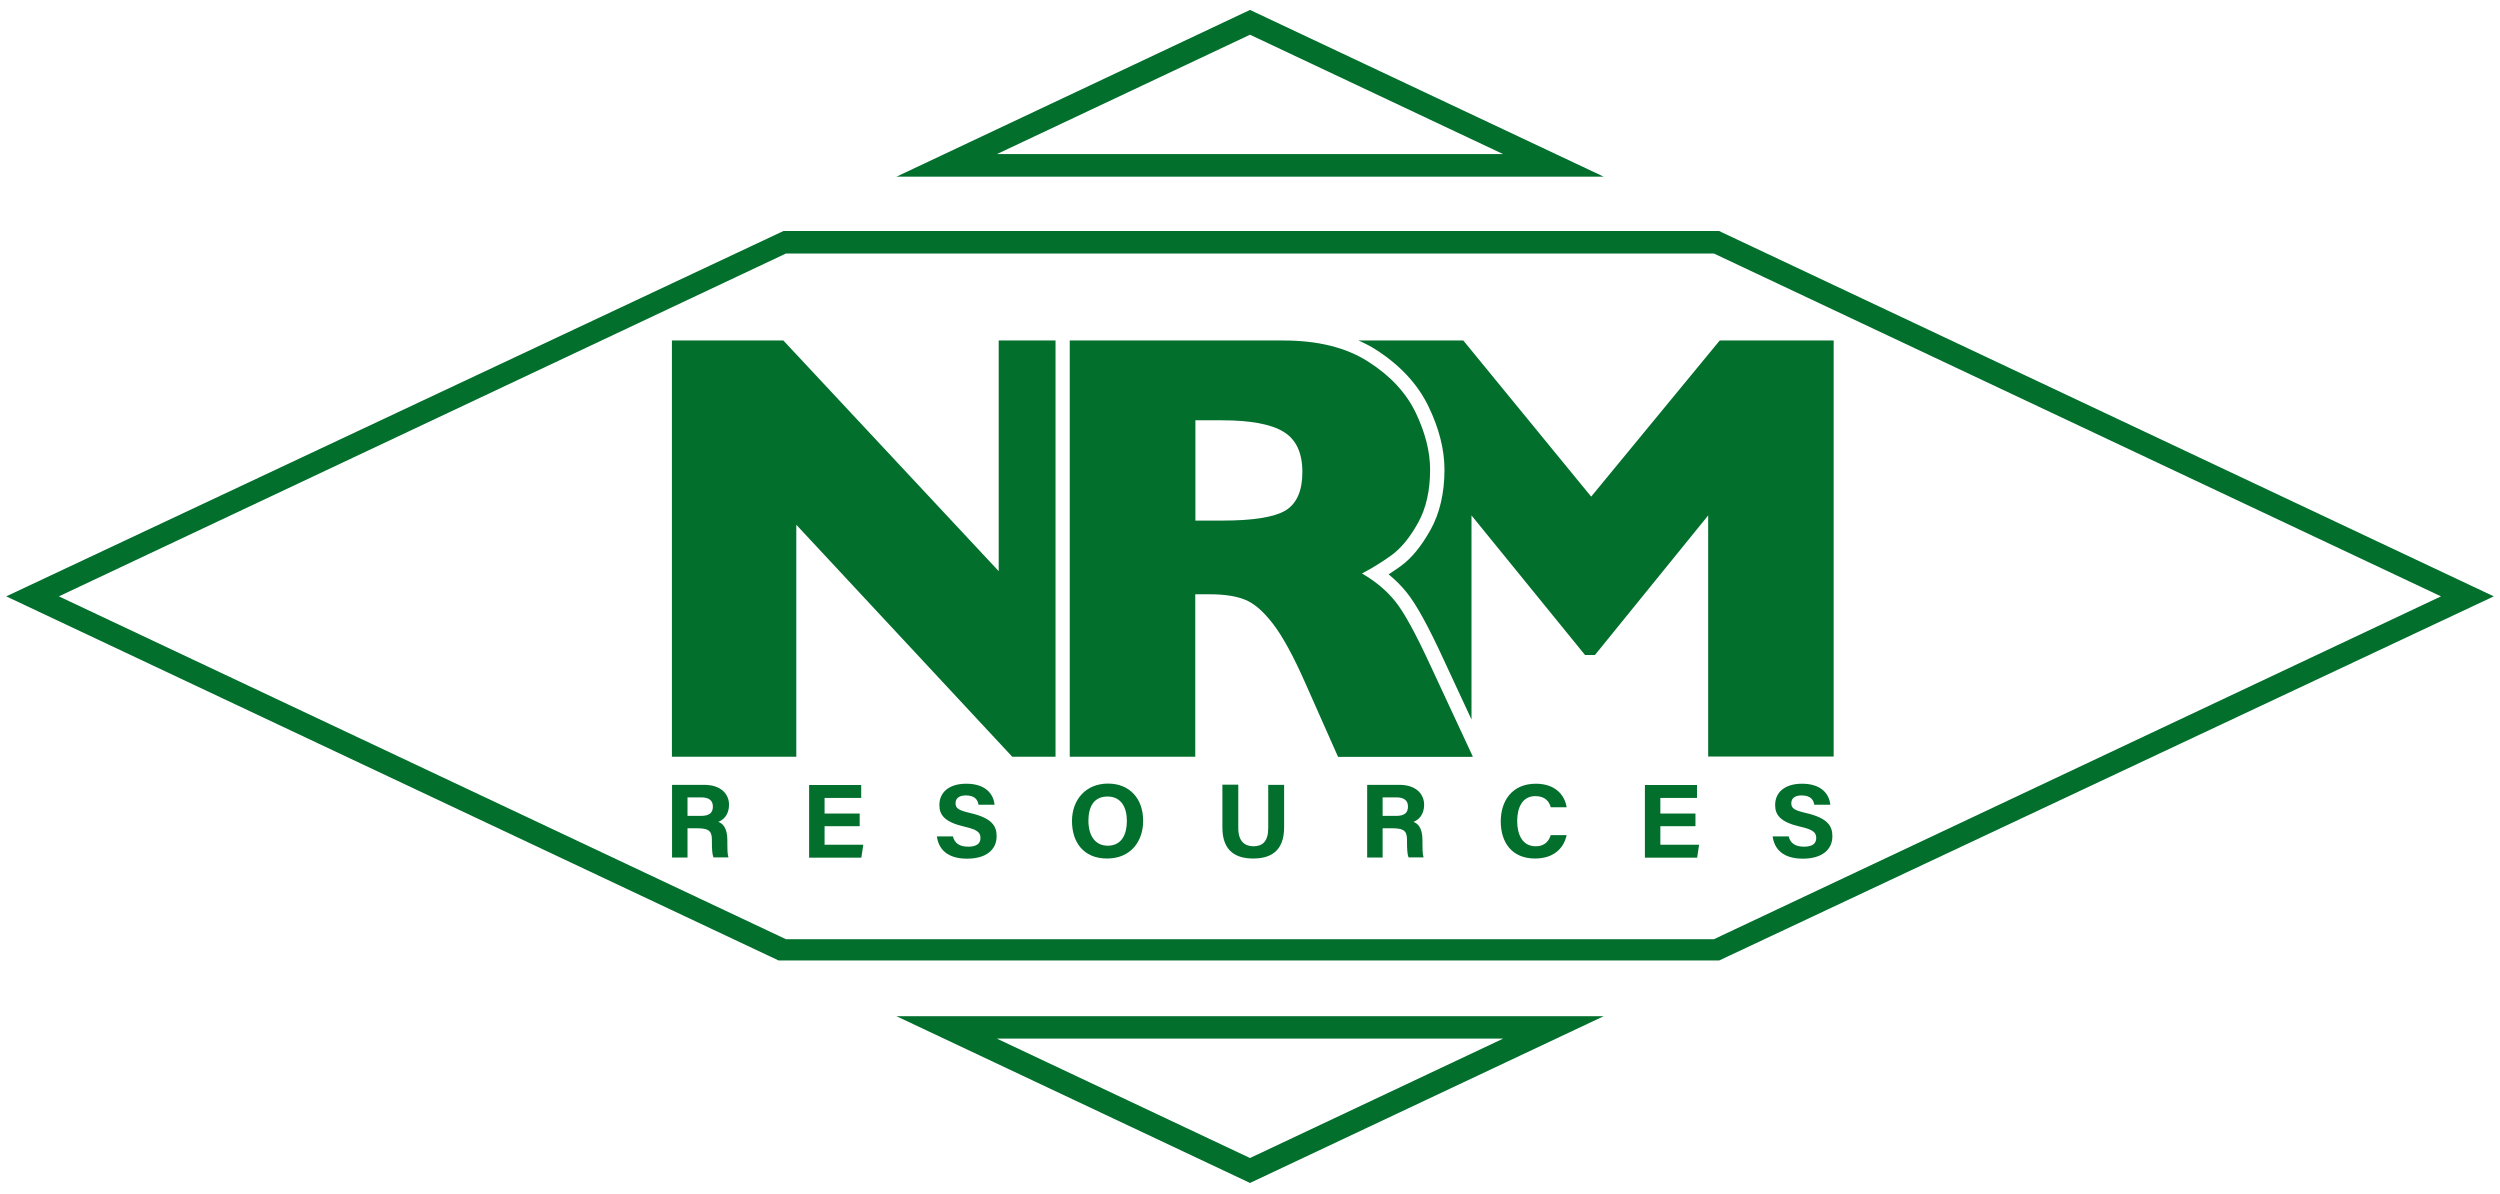
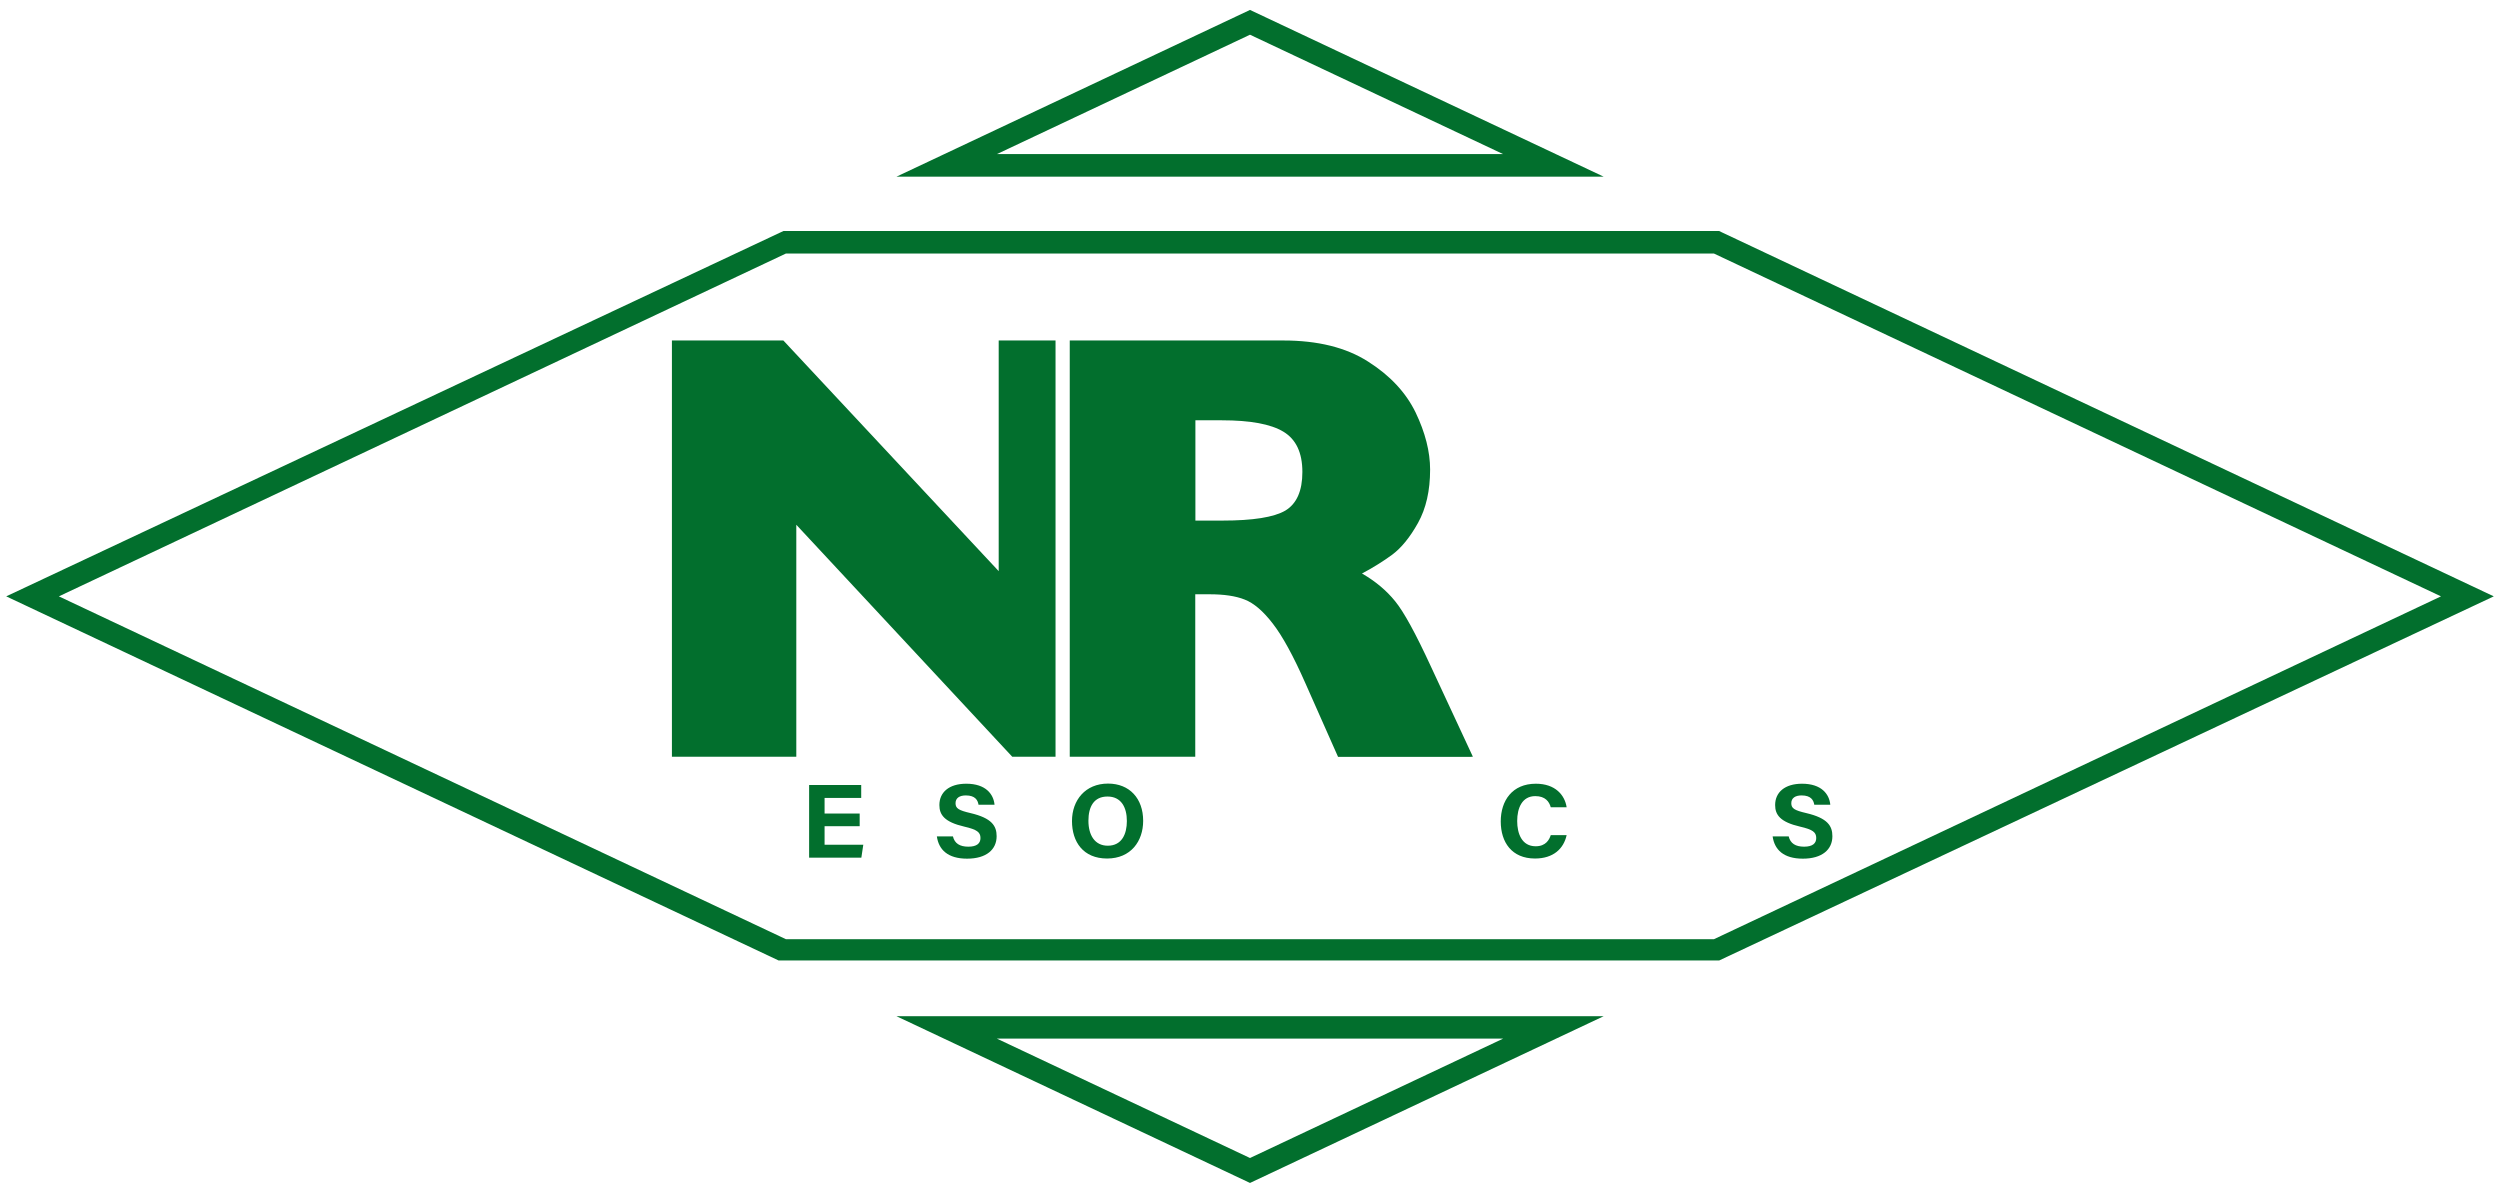
<svg xmlns="http://www.w3.org/2000/svg" width="201" height="96" viewBox="0 0 201 96" fill="none">
-   <path d="M147.416 27.375H138.266L127.929 39.929L117.648 27.375H109.215C109.696 27.587 110.178 27.823 110.604 28.102C112.552 29.346 113.975 30.869 114.848 32.672C115.699 34.43 116.136 36.144 116.136 37.756C116.136 39.638 115.755 41.273 115.016 42.595C114.277 43.916 113.493 44.879 112.631 45.506C112.317 45.73 111.992 45.954 111.645 46.178C112.183 46.615 112.664 47.097 113.079 47.612C113.851 48.553 114.837 50.345 116.091 53.077L118.309 57.848V41.441L127.436 52.663H128.232L137.337 41.441V60.827H147.427V27.363L147.416 27.375Z" fill="#026F2D" />
  <path d="M80.295 45.921L62.981 27.375H54.022V60.839H64.023V42.191L81.382 60.839H84.865V27.375H80.295V45.921Z" fill="#026F2D" />
  <path d="M118.296 60.839H118.419L115.037 53.57C113.827 50.949 112.875 49.202 112.17 48.34C111.475 47.478 110.579 46.727 109.504 46.111C110.4 45.63 111.218 45.126 111.946 44.588C112.663 44.05 113.357 43.211 114.006 42.046C114.656 40.881 114.981 39.448 114.981 37.756C114.981 36.312 114.589 34.777 113.816 33.165C113.032 31.552 111.755 30.186 109.986 29.066C108.216 27.934 105.943 27.375 103.177 27.375H86.008V60.839H96.099V47.78H97.241C98.394 47.78 99.346 47.914 100.074 48.206C100.802 48.486 101.564 49.135 102.337 50.143C103.109 51.14 103.983 52.73 104.946 54.914L107.578 60.85H118.296V60.839ZM103.345 41.049C102.426 41.587 100.746 41.855 98.282 41.855H96.11V33.792H98.238C100.522 33.792 102.169 34.094 103.188 34.71C104.207 35.326 104.711 36.401 104.711 37.947C104.711 39.47 104.252 40.5 103.345 41.049Z" fill="#026F2D" />
  <path d="M100.5 0.798L72.076 14.204H128.936L100.5 0.798ZM100.5 2.791L120.85 12.389H80.151L100.5 2.791Z" fill="#026F2D" />
  <path d="M138.399 18.661L138.22 18.571H62.993L0.5 47.947L62.601 77.223H138.22L200.5 47.947L138.399 18.661ZM137.805 75.509H63.183L4.733 47.947L63.183 20.386H137.805L196.255 47.947L137.805 75.509Z" fill="#026F2D" />
  <path d="M100.5 95.109L128.936 81.703H72.076L100.5 95.109ZM100.5 93.104L80.151 83.506H120.85L100.5 93.104Z" fill="#026F2D" />
-   <path d="M55.276 66.606V68.947H54.033V63.101H56.632C57.919 63.101 58.614 63.806 58.614 64.702C58.614 65.486 58.188 65.912 57.751 66.08C58.043 66.18 58.479 66.483 58.479 67.536V67.827C58.479 68.219 58.479 68.667 58.569 68.936H57.359C57.259 68.678 57.236 68.241 57.236 67.625V67.536C57.236 66.897 57.068 66.595 56.116 66.595H55.276V66.606ZM55.276 65.598H56.352C57.046 65.598 57.315 65.341 57.315 64.848C57.315 64.355 57.001 64.109 56.374 64.109H55.276V65.598Z" fill="#026F2D" />
  <path d="M69.118 66.427H66.296V67.916H69.409L69.252 68.958H65.053V63.112H69.241V64.153H66.296V65.408H69.118V66.449V66.427Z" fill="#026F2D" />
  <path d="M76.612 67.234C76.747 67.816 77.172 68.073 77.855 68.073C78.538 68.073 78.83 67.805 78.83 67.379C78.83 66.909 78.55 66.696 77.531 66.461C75.929 66.091 75.526 65.509 75.526 64.725C75.526 63.706 76.299 63.011 77.687 63.011C79.255 63.011 79.882 63.851 79.961 64.702H78.673C78.617 64.344 78.415 63.952 77.654 63.952C77.139 63.952 76.825 64.165 76.825 64.579C76.825 64.993 77.071 65.15 78.034 65.374C79.748 65.778 80.129 66.405 80.129 67.234C80.129 68.297 79.311 69.037 77.754 69.037C76.198 69.037 75.47 68.309 75.324 67.245H76.612V67.234Z" fill="#026F2D" />
  <path d="M91.91 66.001C91.91 67.625 90.925 69.025 89.01 69.025C87.095 69.025 86.188 67.692 86.188 66.013C86.188 64.333 87.263 63 89.088 63C90.813 63 91.91 64.198 91.91 65.99V66.001ZM87.509 65.99C87.509 67.133 88.013 67.995 89.066 67.995C90.197 67.995 90.6 67.054 90.6 66.013C90.6 64.904 90.141 64.041 89.043 64.041C87.946 64.041 87.509 64.859 87.509 65.99Z" fill="#026F2D" />
-   <path d="M99.558 63.101V66.584C99.558 67.704 100.14 68.04 100.779 68.04C101.507 68.04 101.966 67.647 101.966 66.584V63.101H103.243V66.516C103.243 68.51 102.067 69.025 100.756 69.025C99.446 69.025 98.281 68.499 98.281 66.539V63.089H99.558V63.101Z" fill="#026F2D" />
-   <path d="M111.163 66.606V68.947H109.92V63.101H112.518C113.806 63.101 114.5 63.806 114.5 64.702C114.5 65.486 114.075 65.912 113.638 66.08C113.929 66.18 114.366 66.483 114.366 67.536V67.827C114.366 68.219 114.366 68.667 114.456 68.936H113.246C113.145 68.678 113.123 68.241 113.123 67.625V67.536C113.123 66.897 112.955 66.595 112.014 66.595H111.174L111.163 66.606ZM111.163 65.598H112.238C112.933 65.598 113.201 65.341 113.201 64.848C113.201 64.355 112.888 64.109 112.261 64.109H111.163V65.598Z" fill="#026F2D" />
-   <path d="M125.958 67.144C125.722 68.23 124.894 69.025 123.415 69.025C121.545 69.025 120.66 67.715 120.66 66.046C120.66 64.378 121.578 63.011 123.482 63.011C125.05 63.011 125.812 63.93 125.958 64.904H124.681C124.558 64.456 124.244 64.008 123.438 64.008C122.385 64.008 121.982 64.949 121.982 66.013C121.982 66.998 122.34 68.04 123.471 68.04C124.3 68.04 124.569 67.491 124.681 67.144H125.969H125.958Z" fill="#026F2D" />
-   <path d="M136.315 66.427H133.493V67.916H136.607L136.45 68.958H132.25V63.112H136.439V64.153H133.493V65.408H136.315V66.449V66.427Z" fill="#026F2D" />
+   <path d="M125.958 67.144C125.722 68.23 124.894 69.025 123.415 69.025C121.545 69.025 120.66 67.715 120.66 66.046C120.66 64.378 121.578 63.011 123.482 63.011C125.05 63.011 125.812 63.93 125.958 64.904H124.681C124.558 64.456 124.244 64.008 123.438 64.008C122.385 64.008 121.982 64.949 121.982 66.013C121.982 66.998 122.34 68.04 123.471 68.04C124.3 68.04 124.569 67.491 124.681 67.144H125.969H125.958" fill="#026F2D" />
  <path d="M143.807 67.234C143.942 67.816 144.367 68.073 145.051 68.073C145.734 68.073 146.025 67.805 146.025 67.379C146.025 66.909 145.745 66.696 144.726 66.461C143.124 66.091 142.721 65.509 142.721 64.725C142.721 63.706 143.494 63.011 144.883 63.011C146.451 63.011 147.078 63.851 147.156 64.702H145.868C145.812 64.344 145.611 63.952 144.849 63.952C144.334 63.952 144.02 64.165 144.02 64.579C144.02 64.993 144.267 65.15 145.23 65.374C146.943 65.778 147.324 66.405 147.324 67.234C147.324 68.297 146.507 69.037 144.95 69.037C143.393 69.037 142.665 68.309 142.52 67.245H143.807V67.234Z" fill="#026F2D" />
</svg>